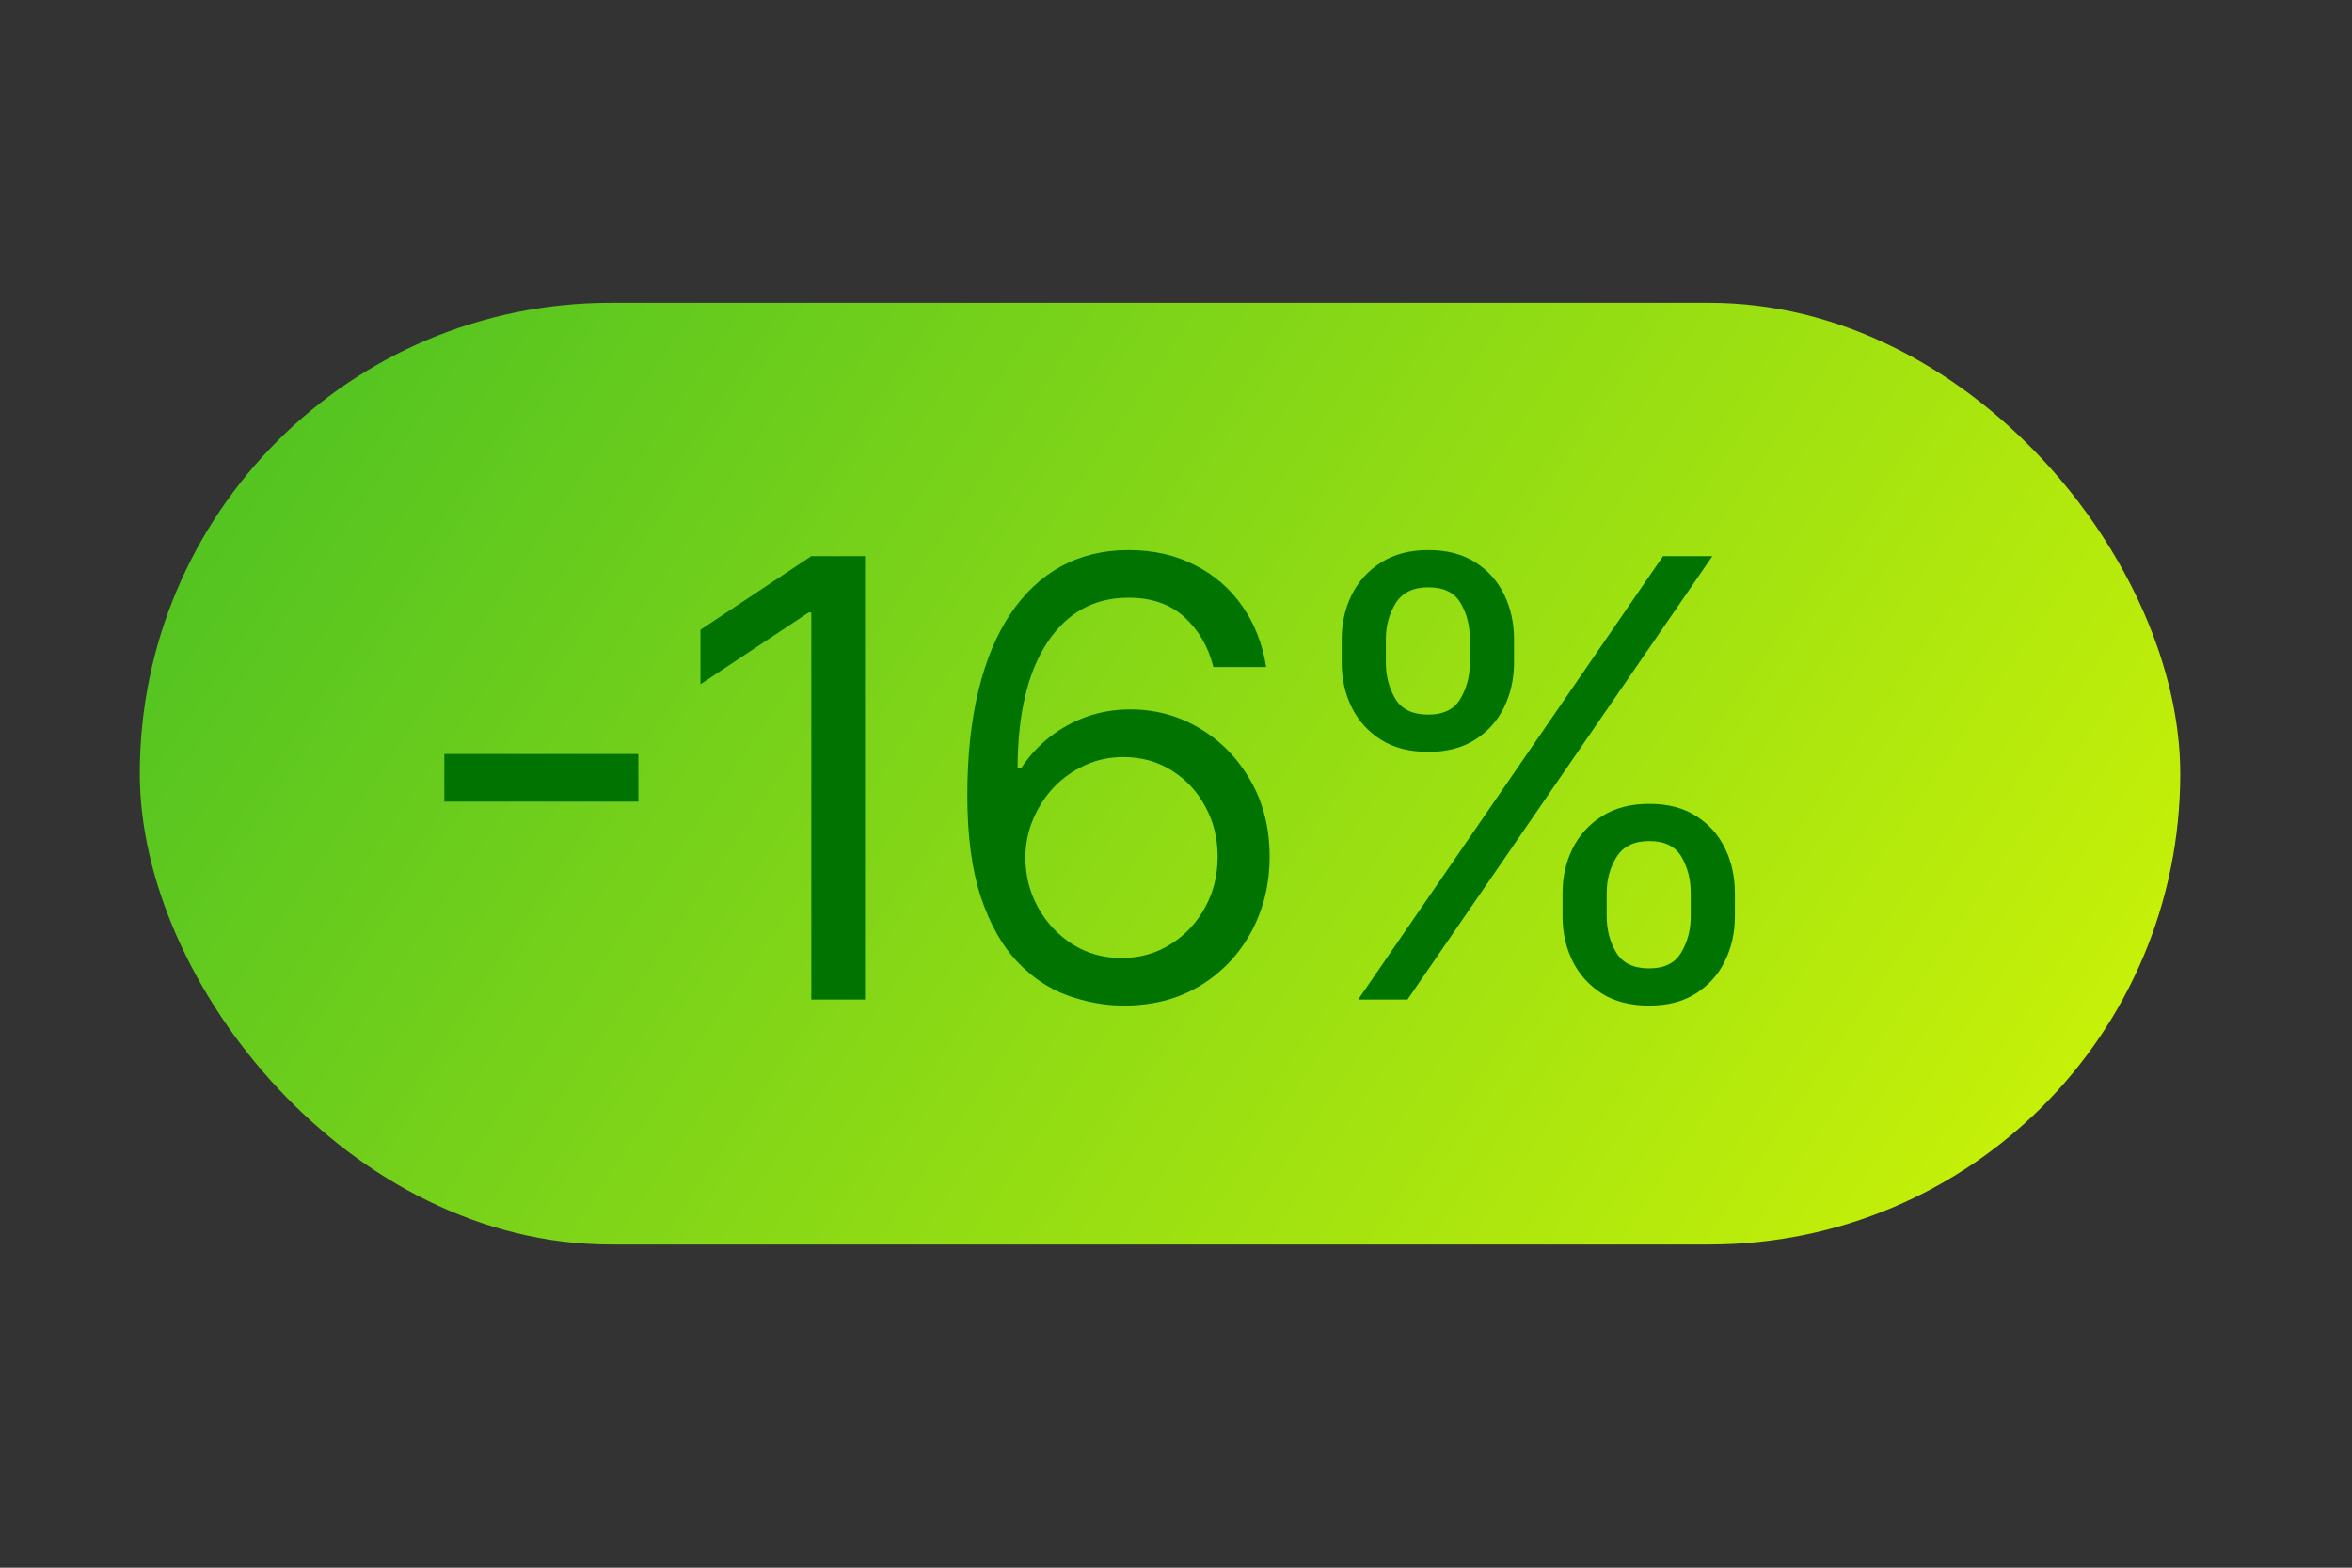
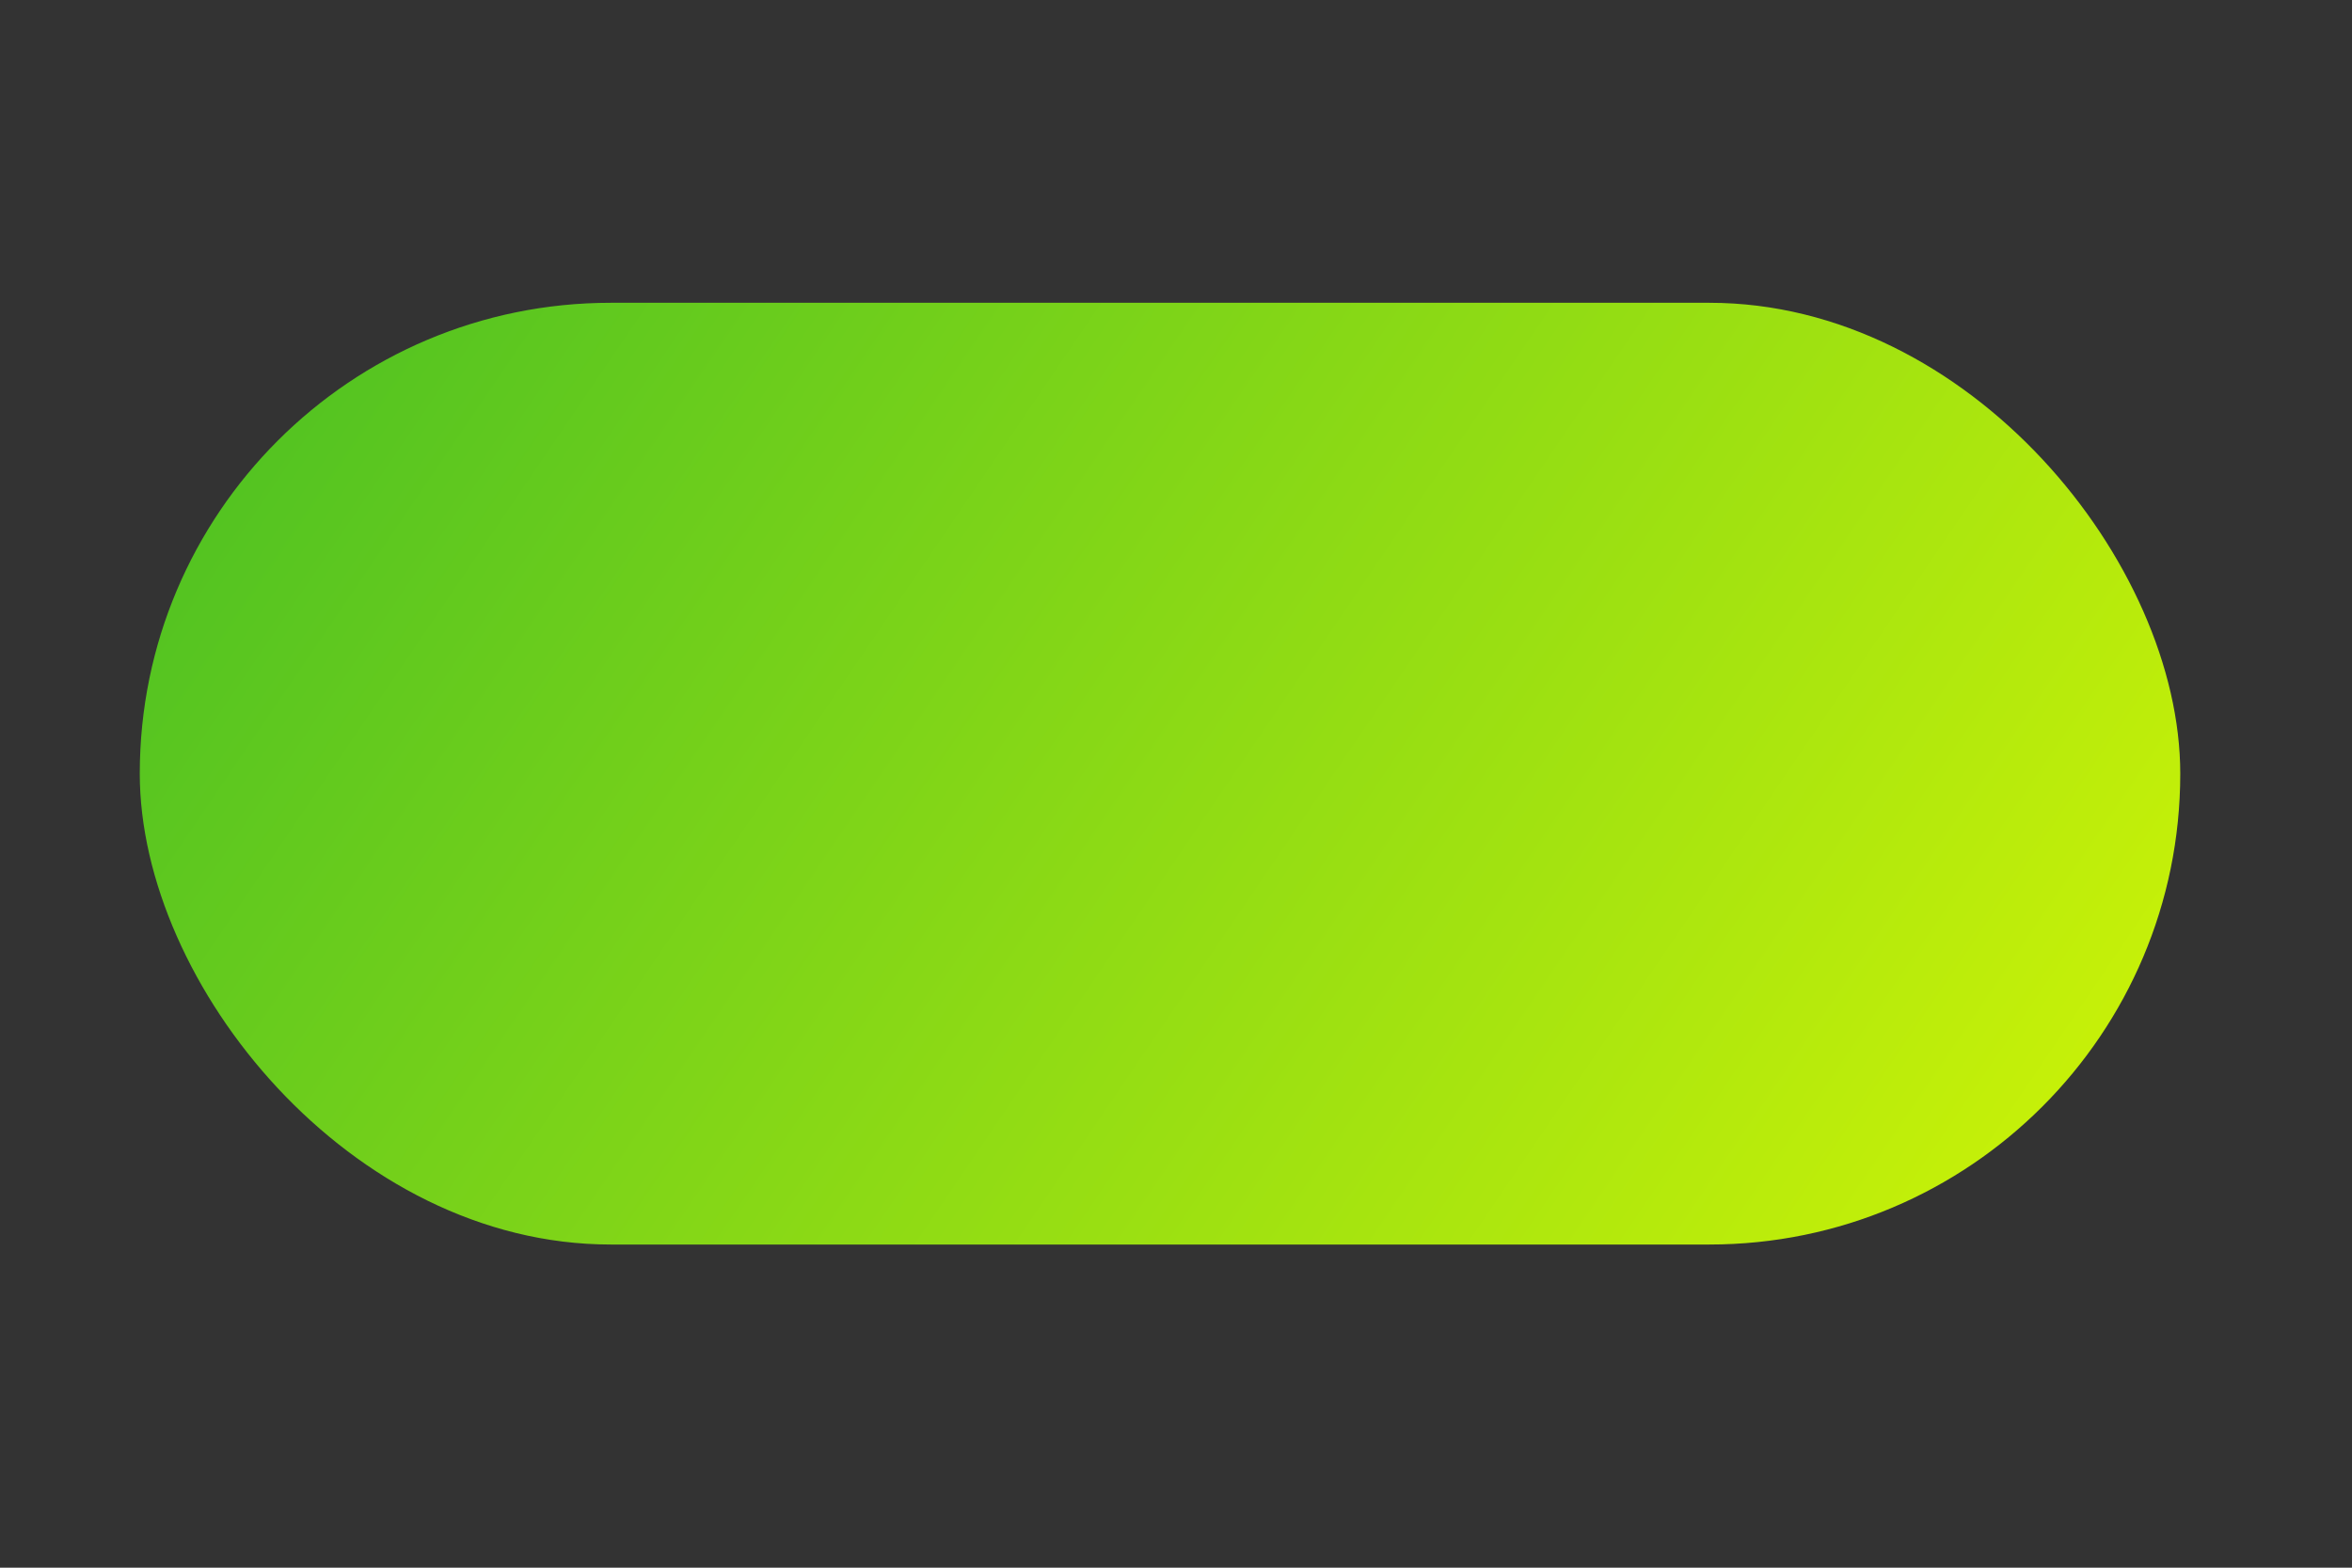
<svg xmlns="http://www.w3.org/2000/svg" width="54" height="36" viewBox="0 0 54 36" fill="none">
  <rect x="0" y="0" width="54" height="36" fill="#333333" stroke="none" />
  <rect x="3.209" y="6.953" width="46.848" height="21.626" rx="10.813" fill="url(#paint0_linear_1582_22378)" />
-   <path d="M14.656 17.315V18.409H10.201V17.315H14.656ZM19.86 12.771V22.953H18.627V14.064H18.567L16.082 15.714V14.462L18.627 12.771H19.86ZM25.749 23.092C25.331 23.086 24.914 23.006 24.496 22.854C24.078 22.701 23.697 22.444 23.353 22.083C23.008 21.718 22.731 21.226 22.522 20.607C22.314 19.983 22.209 19.201 22.209 18.26C22.209 17.358 22.294 16.56 22.463 15.864C22.632 15.164 22.877 14.576 23.198 14.099C23.52 13.618 23.908 13.254 24.362 13.005C24.819 12.756 25.335 12.632 25.908 12.632C26.478 12.632 26.985 12.746 27.429 12.975C27.877 13.2 28.241 13.515 28.523 13.92C28.805 14.324 28.987 14.79 29.07 15.317H27.857C27.744 14.859 27.526 14.48 27.201 14.178C26.876 13.877 26.445 13.726 25.908 13.726C25.119 13.726 24.498 14.069 24.044 14.755C23.593 15.441 23.366 16.404 23.363 17.643H23.442C23.628 17.362 23.848 17.121 24.103 16.923C24.362 16.72 24.647 16.565 24.959 16.455C25.27 16.346 25.6 16.291 25.948 16.291C26.531 16.291 27.065 16.437 27.549 16.729C28.033 17.017 28.42 17.416 28.712 17.927C29.004 18.434 29.149 19.016 29.149 19.672C29.149 20.302 29.009 20.878 28.727 21.402C28.445 21.922 28.049 22.337 27.539 22.645C27.032 22.95 26.435 23.099 25.749 23.092ZM25.749 21.999C26.167 21.999 26.541 21.894 26.872 21.685C27.207 21.477 27.471 21.197 27.663 20.845C27.859 20.494 27.956 20.103 27.956 19.672C27.956 19.251 27.862 18.868 27.673 18.523C27.487 18.175 27.23 17.899 26.902 17.693C26.578 17.488 26.206 17.385 25.789 17.385C25.474 17.385 25.18 17.448 24.909 17.574C24.637 17.697 24.398 17.866 24.193 18.081C23.991 18.296 23.832 18.543 23.716 18.822C23.6 19.097 23.542 19.387 23.542 19.692C23.542 20.096 23.636 20.474 23.825 20.825C24.017 21.177 24.279 21.46 24.61 21.675C24.945 21.891 25.325 21.999 25.749 21.999ZM35.875 21.044V20.507C35.875 20.136 35.951 19.796 36.104 19.488C36.259 19.176 36.485 18.928 36.78 18.742C37.078 18.553 37.439 18.459 37.864 18.459C38.294 18.459 38.656 18.553 38.947 18.742C39.239 18.928 39.459 19.176 39.609 19.488C39.758 19.796 39.832 20.136 39.832 20.507V21.044C39.832 21.415 39.756 21.757 39.604 22.068C39.455 22.376 39.232 22.625 38.937 22.814C38.646 23 38.288 23.092 37.864 23.092C37.433 23.092 37.07 23 36.775 22.814C36.48 22.625 36.256 22.376 36.104 22.068C35.951 21.757 35.875 21.415 35.875 21.044ZM36.889 20.507V21.044C36.889 21.352 36.962 21.629 37.108 21.874C37.254 22.116 37.506 22.237 37.864 22.237C38.212 22.237 38.457 22.116 38.599 21.874C38.745 21.629 38.818 21.352 38.818 21.044V20.507C38.818 20.199 38.748 19.924 38.609 19.682C38.47 19.437 38.221 19.314 37.864 19.314C37.516 19.314 37.265 19.437 37.113 19.682C36.964 19.924 36.889 20.199 36.889 20.507ZM30.804 15.217V14.68C30.804 14.309 30.88 13.97 31.033 13.661C31.188 13.35 31.414 13.101 31.709 12.915C32.007 12.727 32.368 12.632 32.793 12.632C33.223 12.632 33.585 12.727 33.876 12.915C34.168 13.101 34.388 13.35 34.538 13.661C34.687 13.97 34.761 14.309 34.761 14.68V15.217C34.761 15.588 34.685 15.93 34.533 16.241C34.383 16.55 34.161 16.798 33.866 16.987C33.575 17.173 33.217 17.266 32.793 17.266C32.362 17.266 31.999 17.173 31.704 16.987C31.409 16.798 31.185 16.55 31.033 16.241C30.88 15.93 30.804 15.588 30.804 15.217ZM31.818 14.68V15.217C31.818 15.526 31.891 15.802 32.037 16.048C32.183 16.29 32.435 16.41 32.793 16.41C33.141 16.41 33.386 16.29 33.528 16.048C33.674 15.802 33.747 15.526 33.747 15.217V14.68C33.747 14.372 33.678 14.097 33.538 13.855C33.399 13.61 33.151 13.487 32.793 13.487C32.444 13.487 32.194 13.61 32.042 13.855C31.893 14.097 31.818 14.372 31.818 14.68ZM31.182 22.953L38.182 12.771H39.315L32.315 22.953H31.182Z" fill="#007300" />
  <defs>
    <linearGradient id="paint0_linear_1582_22378" x1="-1.293" y1="4.453" x2="53.207" y2="41.453" gradientUnits="userSpaceOnUse">
      <stop stop-color="#3BBA27" />
      <stop offset="1" stop-color="#EBFF00" />
    </linearGradient>
  </defs>
</svg>